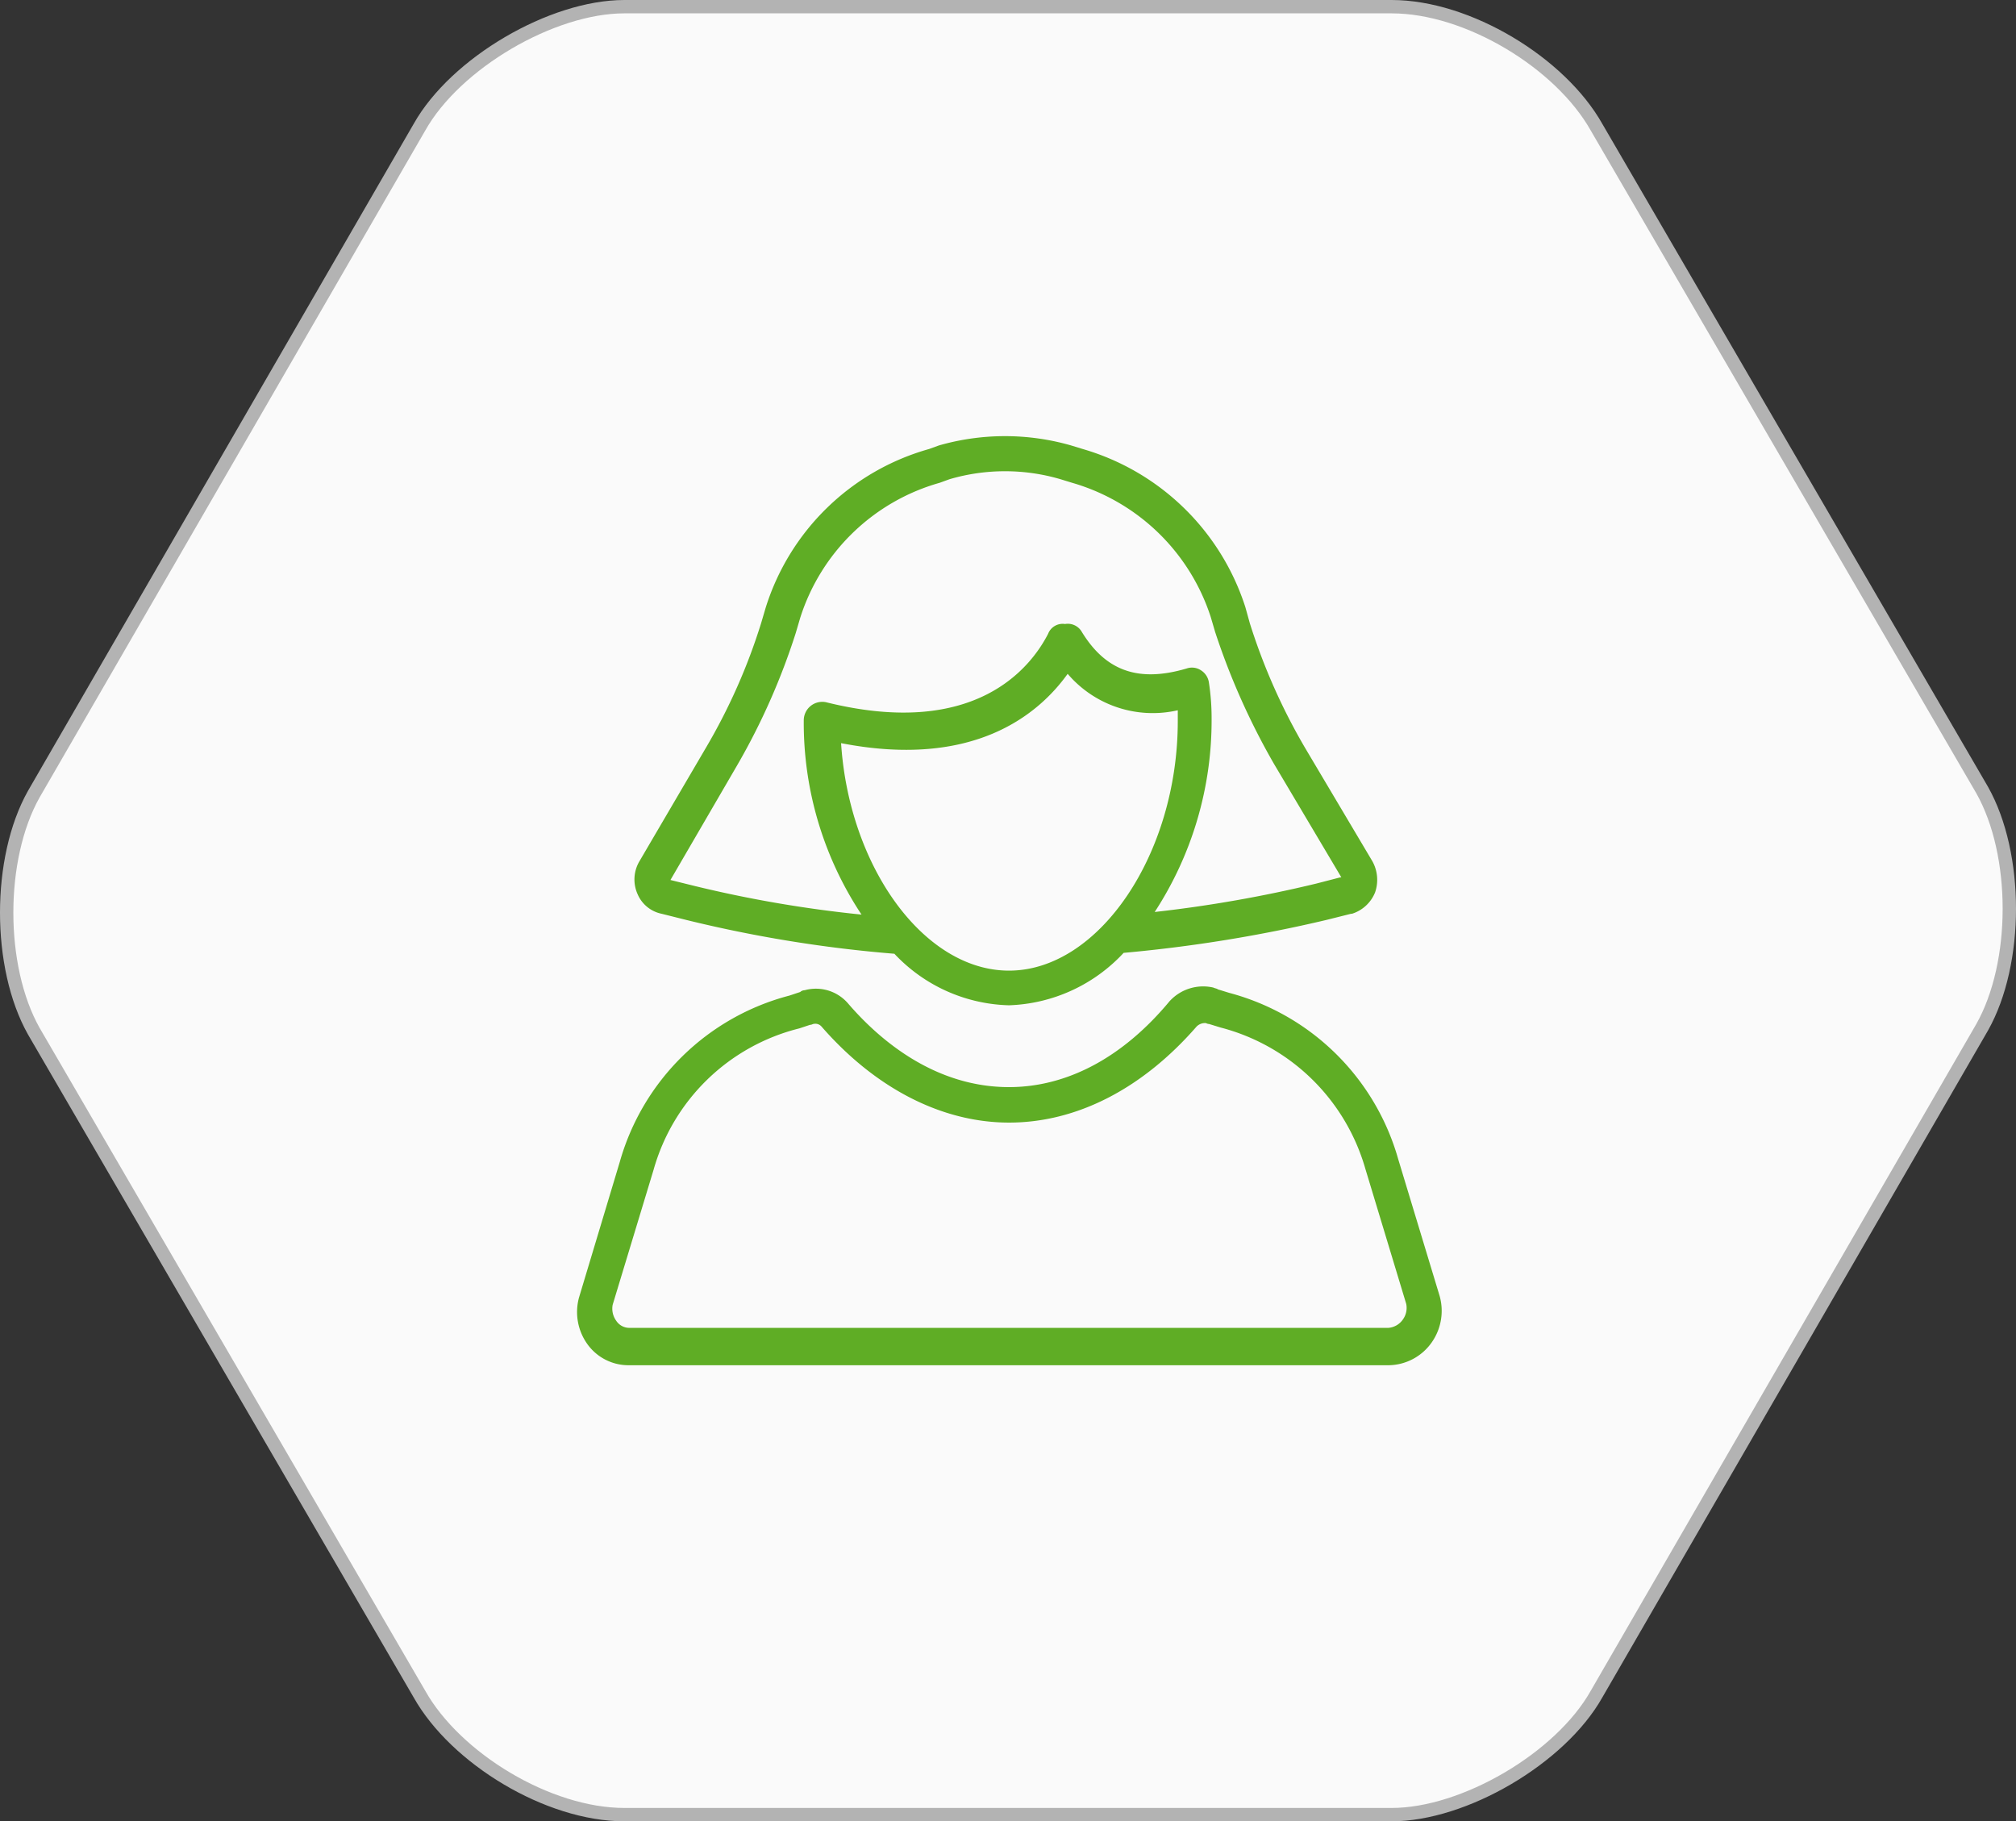
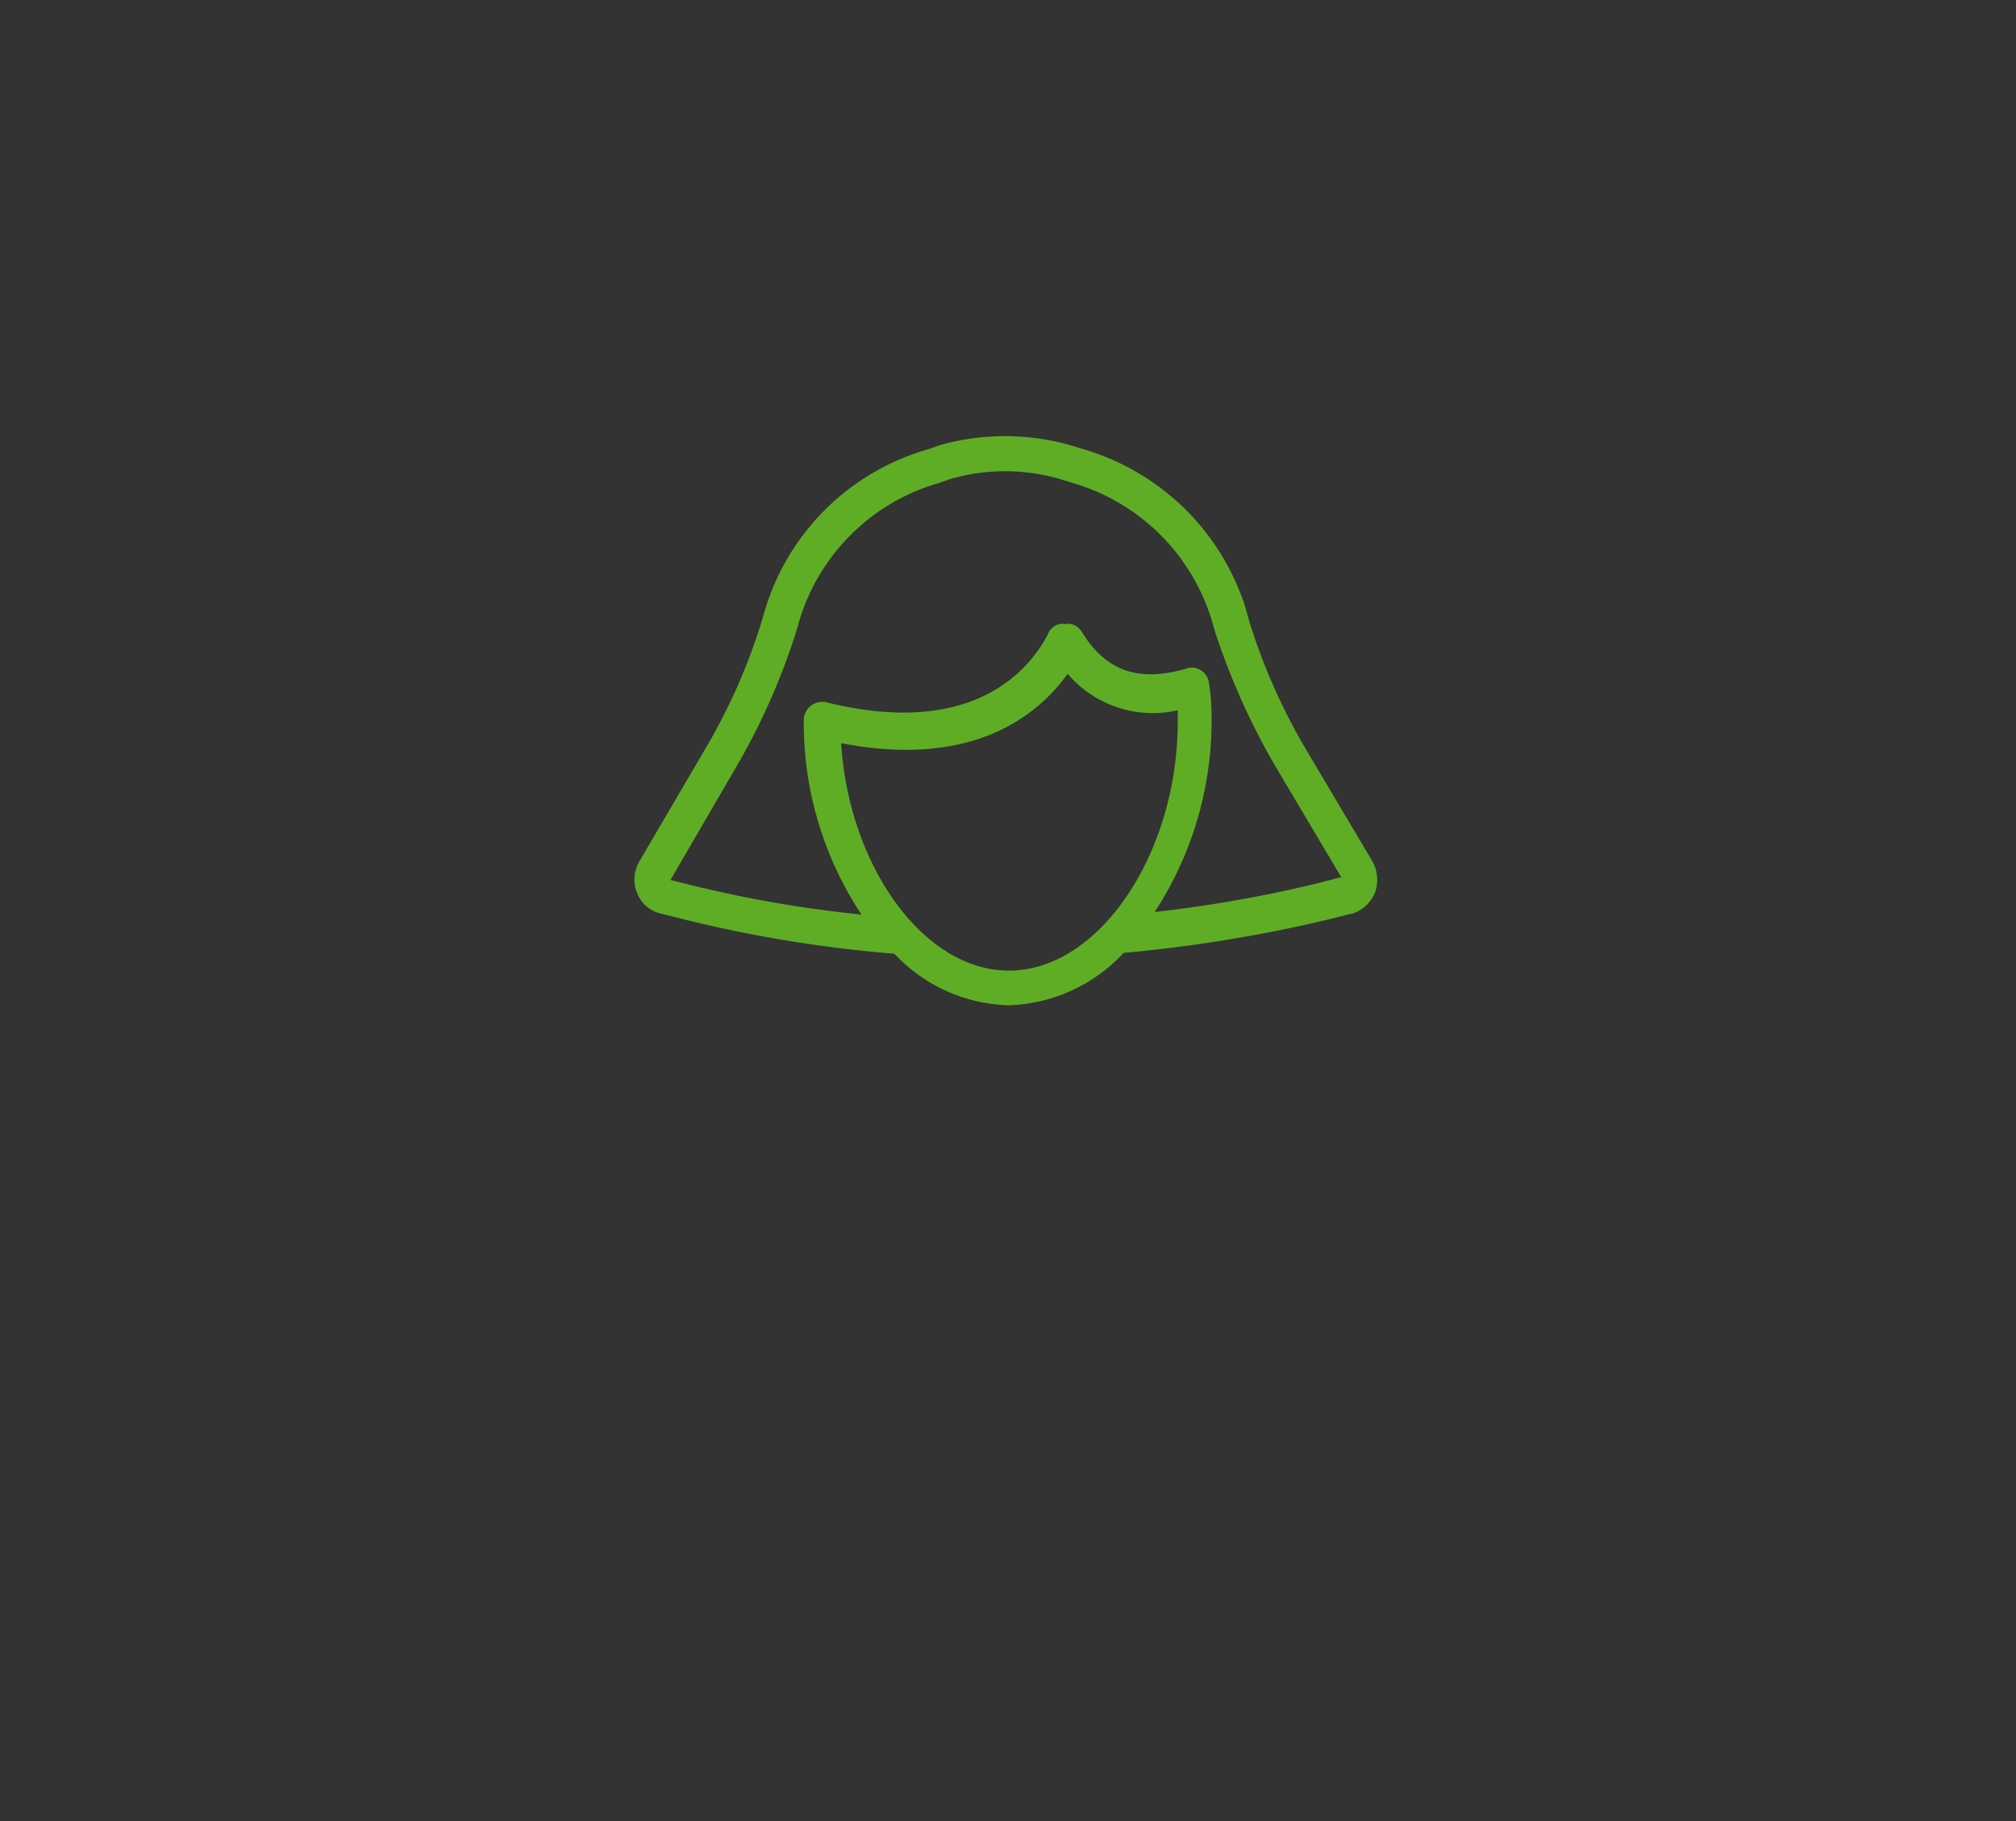
<svg xmlns="http://www.w3.org/2000/svg" viewBox="4405.5 3080.094 151 136.406">
  <rect x="4405.5" y="3080.094" width="151" height="136.406" fill="#333333" stroke="none" />
  <defs>
    <style>
      .cls-1 {
        fill: #fafafa;
        stroke: #b3b3b3;
        stroke-miterlimit: 10;
      }

      .cls-2 {
        fill: #5fad25;
      }
    </style>
  </defs>
  <g id="user_leitstung" transform="translate(3980)">
-     <path id="Pfad_515" data-name="Pfad 515" class="cls-1" d="M104.261.5c5.717,0,12.638,4.213,15.346,9.027l28.887,49.649c2.708,4.814,2.708,12.939,0,17.753l-28.887,49.95c-2.708,4.814-9.93,9.027-15.346,9.027H46.789c-5.717,0-12.638-4.213-15.346-9.027L2.556,77.23c-2.708-4.814-2.708-12.939,0-17.753L31.443,9.527C34.151,4.713,41.373.5,46.789.5h57.472" transform="translate(425.475 3080.094)" />
    <g id="user" transform="translate(454.256 3112.758)">
      <g id="Gruppe_43" data-name="Gruppe 43" transform="translate(14.467 0)">
        <g id="Gruppe_42" data-name="Gruppe 42">
-           <path id="Pfad_423" data-name="Pfad 423" class="cls-2" d="M79.031,270.712,75.969,260.6a17.935,17.935,0,0,0-12.645-12.445l-.865-.266c-.067-.066-.2-.066-.333-.133a3.4,3.4,0,0,0-3.194.932l-.067.067c-3.527,4.259-7.72,6.456-12.046,6.456-5.457,0-9.583-3.394-12.046-6.256a3.173,3.173,0,0,0-3.261-1,.508.508,0,0,0-.333.133l-.8.266A17.909,17.909,0,0,0,17.67,260.8l-3.061,10.182a4.124,4.124,0,0,0,.666,3.527,3.787,3.787,0,0,0,3.128,1.531H75.3a4,4,0,0,0,3.195-1.73A4.107,4.107,0,0,0,79.031,270.712Zm-2.729,1.93a1.466,1.466,0,0,1-1.065.6H18.4a1.173,1.173,0,0,1-1-.532,1.543,1.543,0,0,1-.266-1.2L20.2,261.395a15.136,15.136,0,0,1,10.915-10.582l.8-.266c.133,0,.2-.067.266-.067a.614.614,0,0,1,.6.2c4.06,4.659,9.051,7.188,14.042,7.188,5.058,0,9.983-2.529,14.042-7.188a.887.887,0,0,1,.666-.266c.067,0,.133.067.266.067l.865.266a15.273,15.273,0,0,1,10.848,10.582l3.061,10.116A1.484,1.484,0,0,1,76.3,272.642Z" transform="translate(-14.467 -206.456)" />
          <path id="Pfad_424" data-name="Pfad 424" class="cls-2" d="M42.337,35.772l1.863.466a98.537,98.537,0,0,0,15.573,2.529,12.187,12.187,0,0,0,8.585,3.86A12.267,12.267,0,0,0,76.944,38.7a107.78,107.78,0,0,0,15.174-2.462l1.863-.466h.067a2.758,2.758,0,0,0,1.73-1.6,2.871,2.871,0,0,0-.2-2.329l-5.058-8.519a45.4,45.4,0,0,1-4.126-9.317l-.333-1.2A18.092,18.092,0,0,0,73.883.965L73.018.7A17.939,17.939,0,0,0,63.1.7L62.37.965A17.893,17.893,0,0,0,50.124,12.878l-.333,1.131a44.288,44.288,0,0,1-4.126,9.317l-4.991,8.519a2.681,2.681,0,0,0-.133,2.462A2.5,2.5,0,0,0,42.337,35.772Zm26.022,4.259c-6.389,0-11.979-7.787-12.578-17.037,9.916,1.93,14.775-2.13,16.971-5.191A8.376,8.376,0,0,0,81,20.531v.8C81,31.313,75.081,40.031,68.359,40.031ZM47.994,24.658a50.155,50.155,0,0,0,4.392-9.916l.333-1.131A15.325,15.325,0,0,1,63.168,3.494l.732-.266a14.742,14.742,0,0,1,8.319,0l.865.266A15.4,15.4,0,0,1,83.467,13.543l.333,1.131a52.761,52.761,0,0,0,4.392,9.85l5.058,8.519h-.067l-1.8.466a97.7,97.7,0,0,1-12.112,2.13A26.264,26.264,0,0,0,83.533,21.13a17.27,17.27,0,0,0-.2-2.662,1.294,1.294,0,0,0-.6-.932A1.224,1.224,0,0,0,81.67,17.4c-3.594,1.065-6.056.2-7.853-2.729a1.208,1.208,0,0,0-1.264-.6,1.167,1.167,0,0,0-1.265.732c-1.264,2.462-5.391,7.92-16.638,5.125a1.387,1.387,0,0,0-1.664,1.331,25.992,25.992,0,0,0,4.326,14.575,91.853,91.853,0,0,1-12.445-2.13L43,33.243Z" transform="translate(-36.006 0)" />
        </g>
      </g>
    </g>
  </g>
</svg>